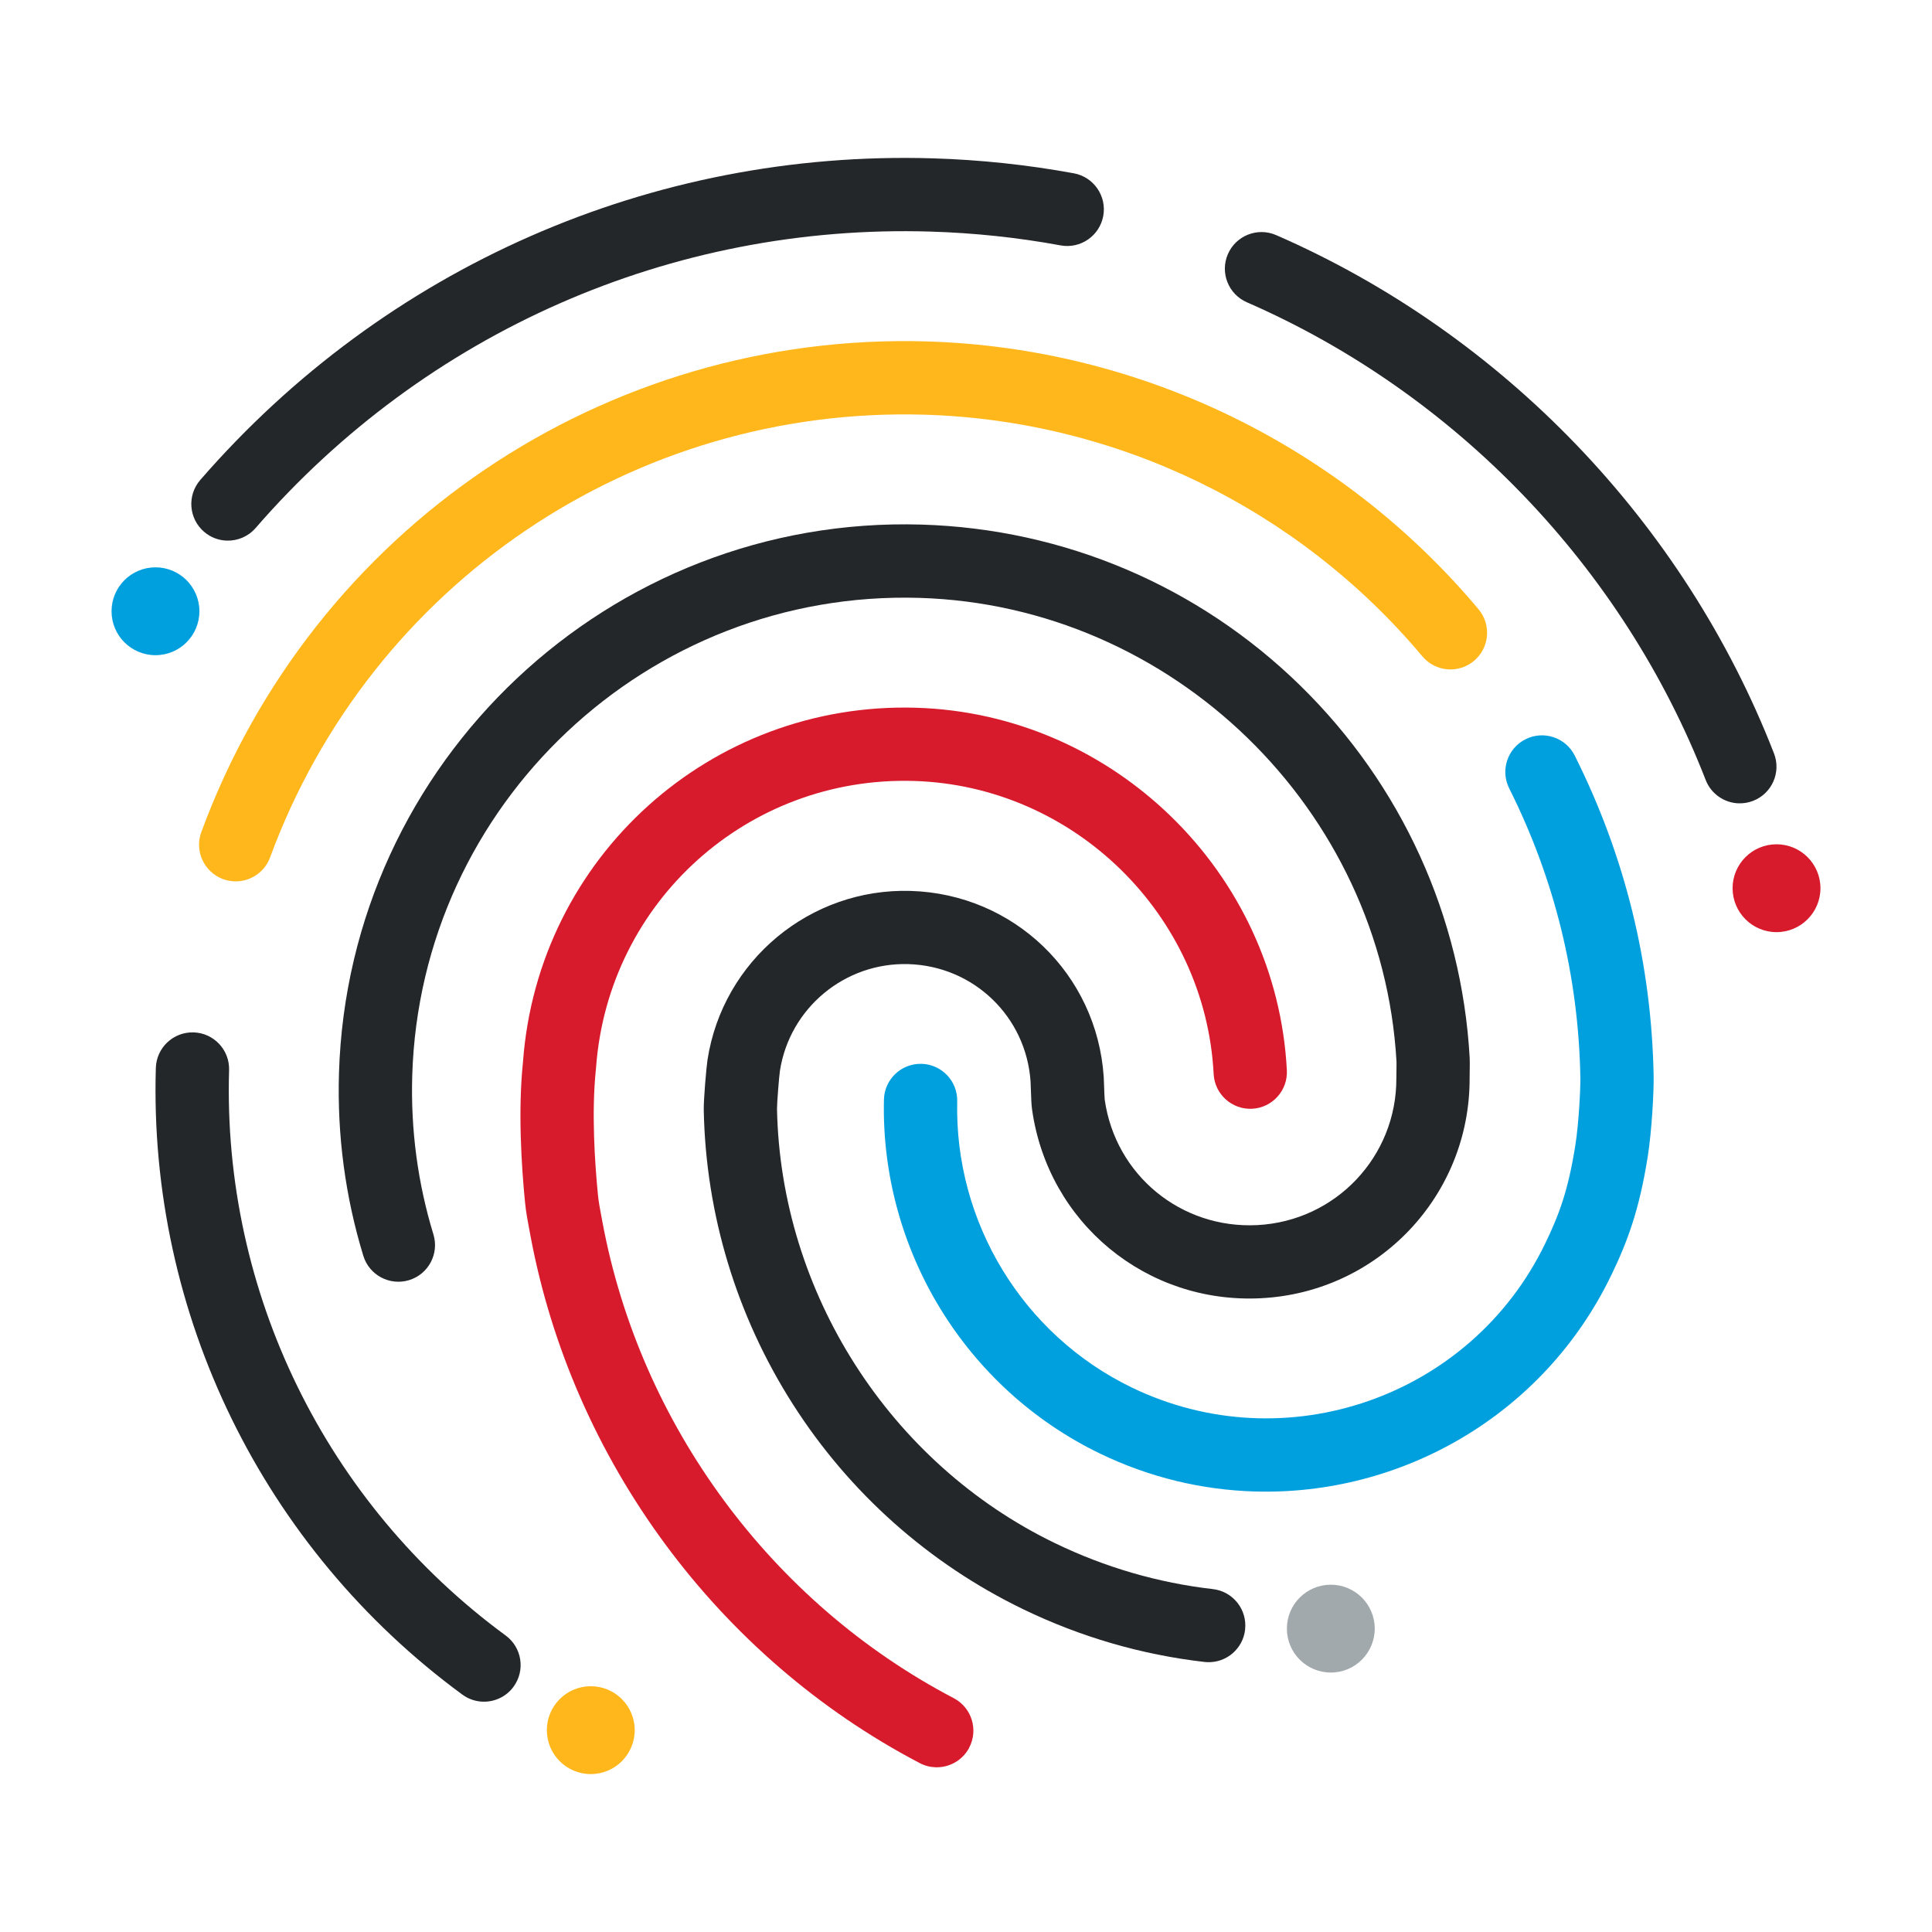
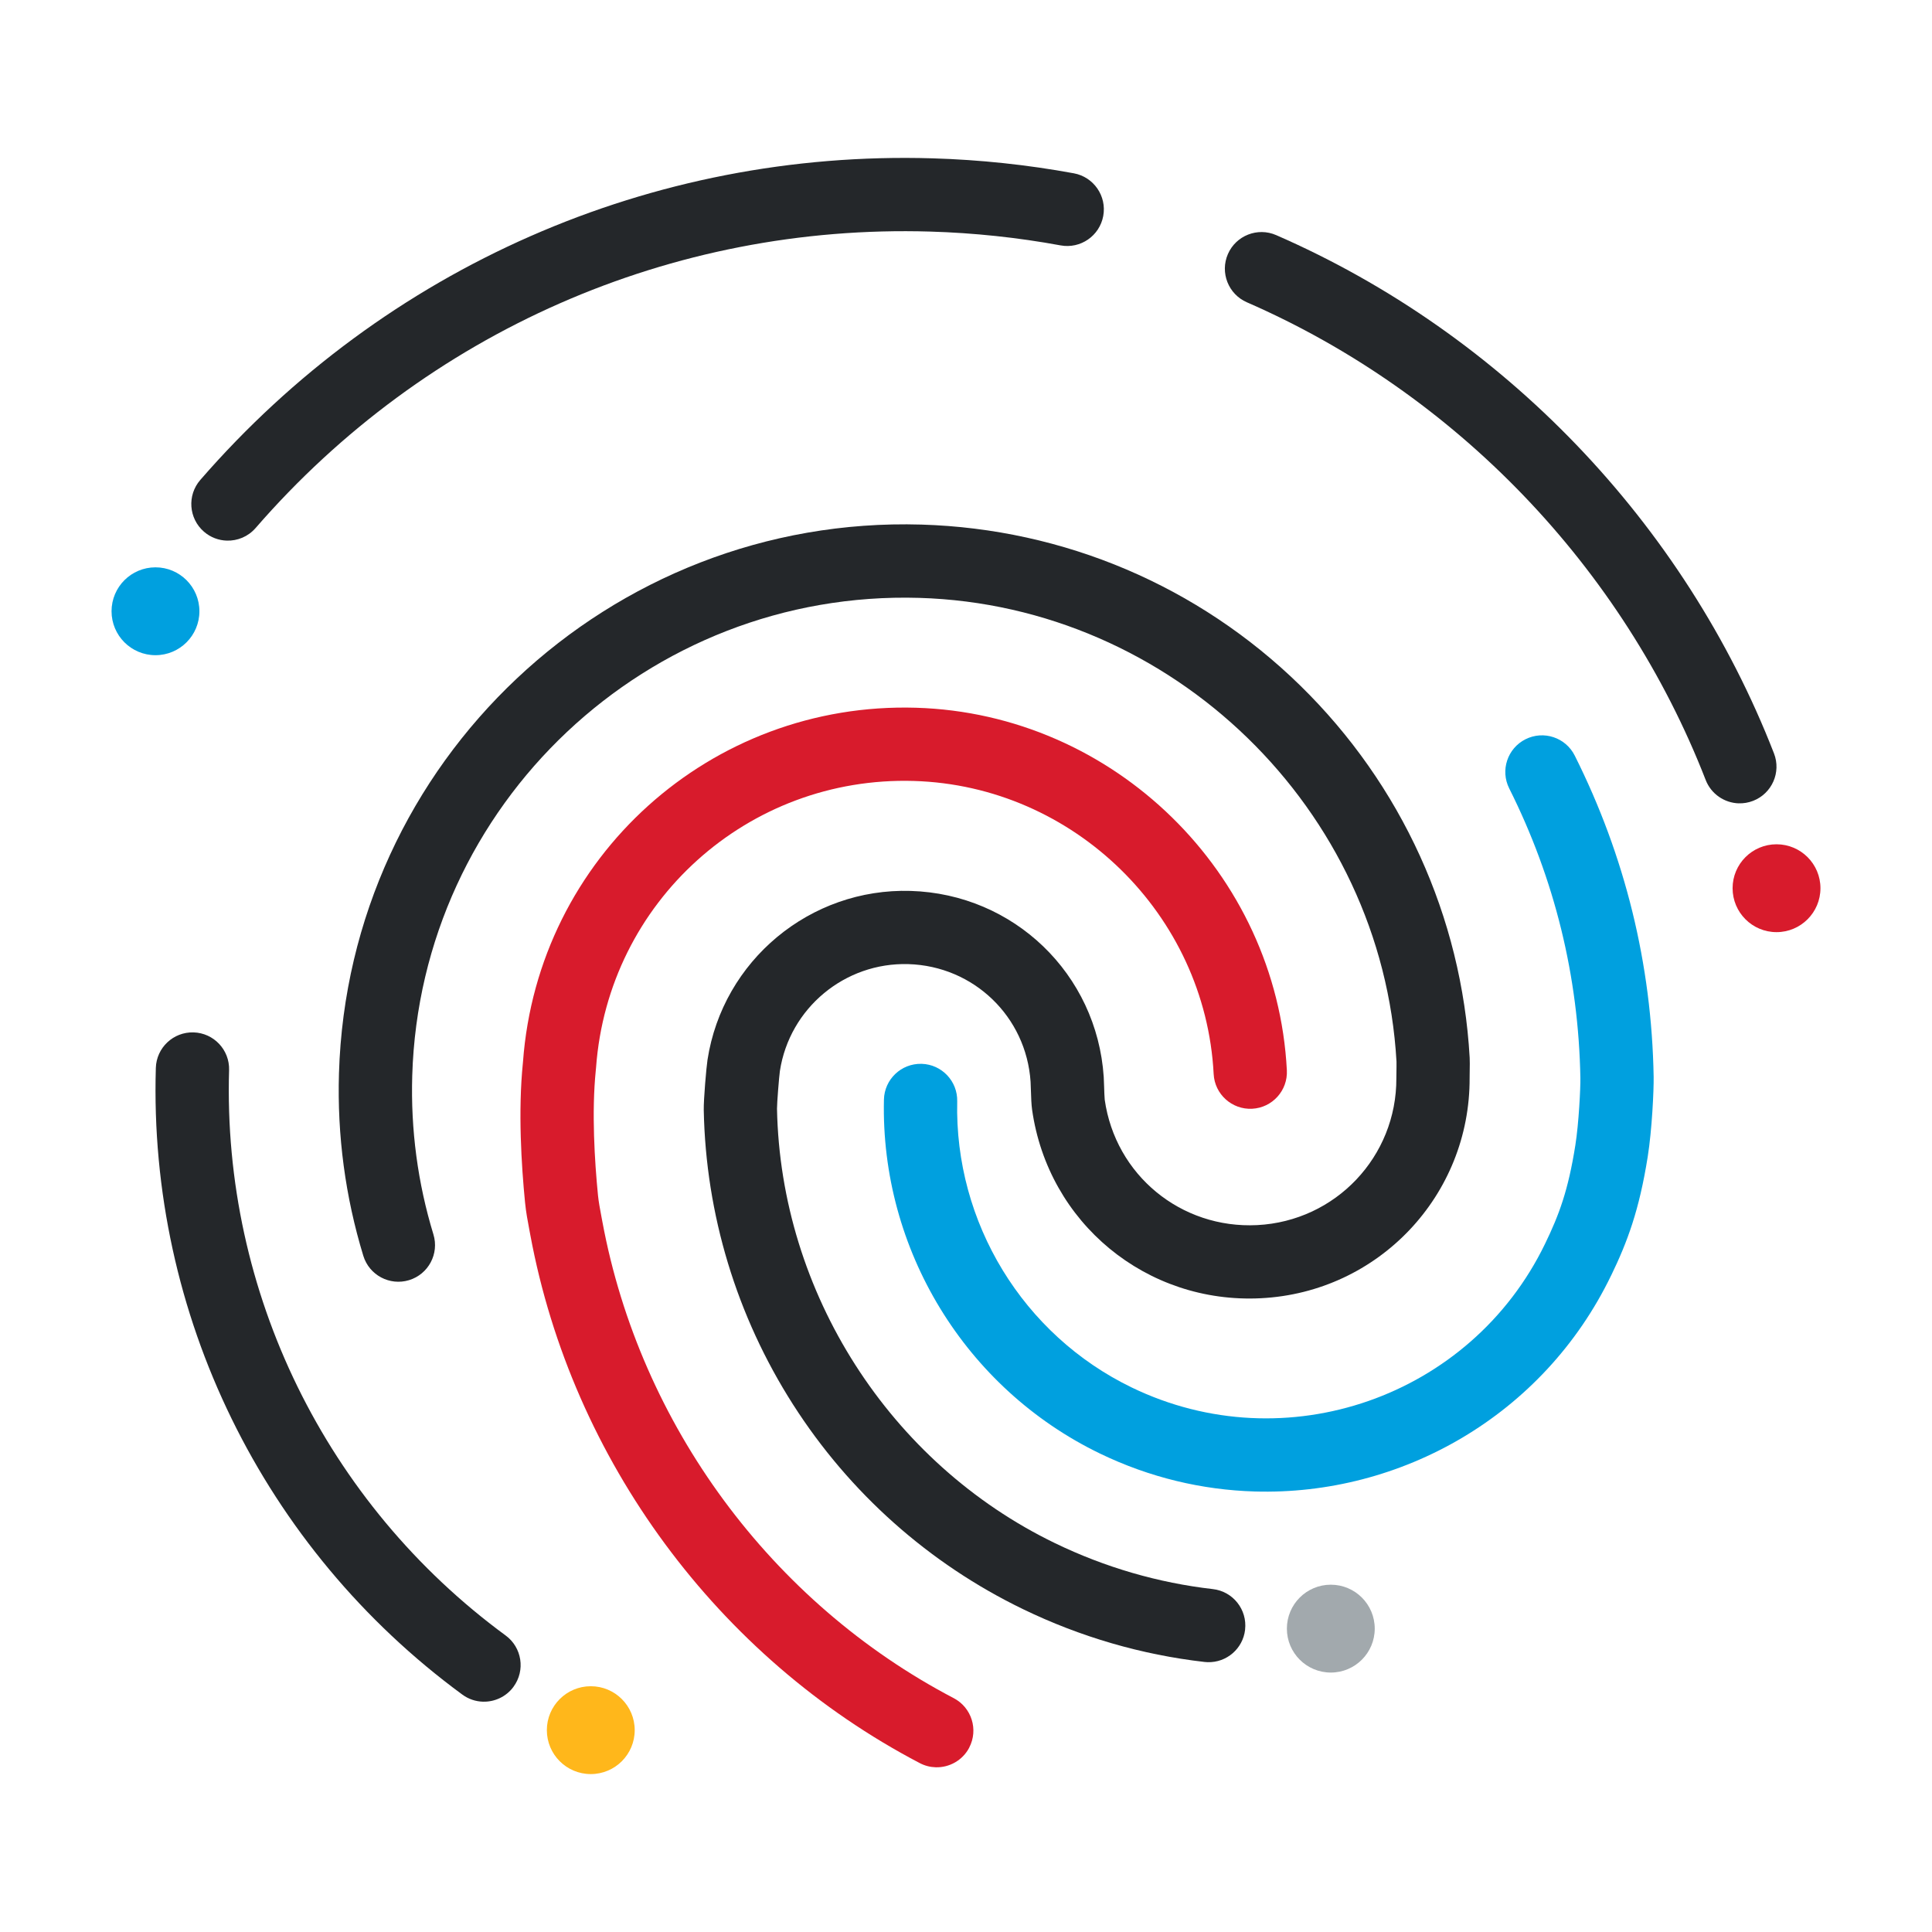
<svg xmlns="http://www.w3.org/2000/svg" id="Layer_1" viewBox="0 0 800 800">
  <defs>
    <style>
      .cls-1 {
        fill: #24272a;
      }

      .cls-2 {
        fill: #ffb71b;
      }

      .cls-3 {
        fill: #00a0df;
      }

      .cls-4 {
        fill: #a2a9ad;
      }

      .cls-5 {
        fill: #d81b2c;
      }
    </style>
  </defs>
  <path class="cls-1" d="M719.99,332.65c-5.91-.18-11.42-3.82-13.7-9.67-34.23-88-103.48-160.1-189.99-197.81-7.68-3.35-11.19-12.29-7.85-19.97,3.35-7.68,12.29-11.19,19.97-7.85,93.87,40.92,169.01,119.14,206.15,214.62,3.04,7.81-.83,16.6-8.64,19.64-1.95.76-3.97,1.09-5.95,1.03Z" />
  <path class="cls-1" d="M105.85,218.63c70.48-81.2,172.3-125.94,279.35-122.74,18.12.54,36.27,2.46,53.96,5.72,8.24,1.52,16.15-3.94,17.67-12.18,1.52-8.24-3.94-16.15-12.18-17.67-19.2-3.53-38.9-5.62-58.55-6.2-116.19-3.47-226.69,45.08-303.17,133.18-5.49,6.33-4.82,15.91,1.51,21.41,2.75,2.39,6.11,3.61,9.48,3.71,4.4.13,8.81-1.64,11.92-5.22Z" />
  <path class="cls-1" d="M212.64,698.44c4.96-6.75,3.5-16.25-3.25-21.21-74.46-54.66-117.27-142.18-114.53-234.12.25-8.38-6.34-15.37-14.71-15.62-8.38-.25-15.37,6.34-15.62,14.71-3.04,101.92,44.4,198.93,126.91,259.49,2.57,1.89,5.54,2.85,8.51,2.94,4.82.14,9.63-2.01,12.7-6.19Z" />
  <path class="cls-5" d="M401.33,723.65c3.88-7.43,1.01-16.59-6.41-20.48-75.48-39.48-129.87-113.22-145.48-197.25l-.41-2.19c-.59-3.12-1.15-6.08-1.42-8.82-1.38-14.02-2.66-34.35-.91-51.65.06-.59.1-1.02.12-1.28,5.04-68.56,62.85-120.65,131.6-118.6,66.2,1.97,120.72,55.28,124.13,121.36.43,8.37,7.59,14.8,15.94,14.37,8.37-.43,14.8-7.57,14.37-15.93-4.22-81.74-71.66-147.68-153.54-150.12-85.04-2.54-156.53,61.9-162.76,146.62l-.05.53c-2.01,19.79-.62,42.29.9,57.68.4,4.09,1.12,7.85,1.81,11.5l.39,2.08c17.31,93.12,77.59,174.84,161.26,218.6,2.1,1.1,4.35,1.66,6.57,1.72,5.62.17,11.12-2.82,13.91-8.14Z" />
  <path class="cls-3" d="M667.11,528.22c6.77-14,11.67-27.12,15.18-49.27,1.77-11.14,2.54-27.69,2.45-33.07-.81-46.64-11.81-91.39-32.68-133.02-3.76-7.49-12.87-10.52-20.37-6.76-7.49,3.76-10.52,12.87-6.76,20.36,18.82,37.53,28.73,77.89,29.47,119.95.07,4.03-.64,18.71-2.08,27.79-2.95,18.64-6.68,28.72-12.53,40.8-30.77,63.6-107.54,90.3-171.14,59.54-45.07-21.8-73.45-68.32-72.29-118.51.19-8.34-6.39-15.27-14.71-15.52-.03,0-.07,0-.11,0-8.38-.19-15.33,6.44-15.52,14.82-1.43,62.04,33.66,119.56,89.41,146.53,20.67,10,42.46,15.09,64.06,15.73,60.58,1.8,119.56-31.39,147.61-89.38Z" />
-   <path class="cls-2" d="M111.84,355.03c41.66-113.24,150.6-186.9,271.09-183.31,79.58,2.37,154.68,38.84,206.04,100.06,5.39,6.42,14.96,7.26,21.38,1.87,6.42-5.39,7.26-14.96,1.87-21.38-56.92-67.84-140.16-108.25-228.38-110.89-133.55-3.98-254.3,77.66-300.48,203.16-2.89,7.86,1.14,16.58,9,19.48,1.58.58,3.2.88,4.79.93,6.34.19,12.38-3.65,14.69-9.93Z" />
  <path class="cls-1" d="M515.56,674.81c.96-8.32-5.02-15.85-13.34-16.8-22.66-2.6-44.65-9-65.37-19.02-68.47-33.12-113.65-103.76-115.11-179.92-.02-2.26.87-13.39,1.2-15.61,4-26.01,26.88-45.03,53.21-44.24,27.04.81,48.79,21.75,50.59,48.7.04.65.07,1.71.11,2.9.12,3.87.22,6.56.52,8.69,6.65,46.9,47.36,80.47,94.74,78.06,48.69-2.46,86.65-42.56,86.43-91.26,0-.33.01-1.01.02-1.81.06-3.5.07-5.28,0-6.54-3.3-58.33-28.2-113.03-70.11-154.04-42.16-41.26-97.87-64.94-156.87-66.7-129.16-3.85-237.37,98.09-241.22,227.25-.77,25.72,2.63,51.13,10.08,75.53,2.45,8.02,10.94,12.52,18.95,10.08,8.01-2.45,12.53-10.93,10.08-18.94-6.49-21.23-9.44-43.35-8.77-65.75,3.35-112.43,97.55-201.17,209.98-197.82,104.87,3.13,191.66,87.52,197.58,192.02.03.92-.01,2.92-.03,4.46-.02,1.06-.03,1.96-.03,2.41.15,32.47-25.17,59.18-57.62,60.83-31.6,1.59-58.73-20.76-63.14-51.94-.11-.9-.2-3.85-.25-5.44-.05-1.63-.1-3.09-.16-3.98-2.84-42.64-37.22-75.75-79.96-77.02-41.62-1.24-77.78,28.83-84.11,69.96-.49,3.18-1.63,16.44-1.55,20.78.83,43.18,13.6,85.32,36.94,121.87,23.4,36.65,56.35,65.97,95.29,84.81,23.79,11.51,49.07,18.86,75.13,21.85.43.05.86.08,1.29.09,7.8.23,14.6-5.55,15.51-13.44Z" />
  <circle class="cls-3" cx="64.38" cy="253.11" r="18.19" />
  <circle class="cls-2" cx="244.63" cy="716.42" r="18.19" />
  <circle class="cls-4" cx="551.06" cy="674.38" r="18.19" />
  <circle class="cls-5" cx="735.62" cy="367.79" r="18.19" />
</svg>